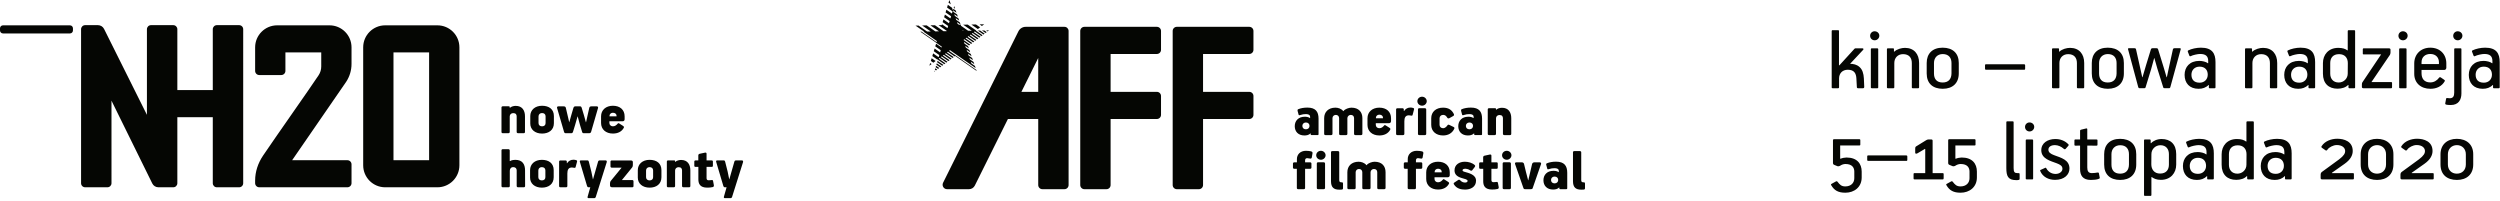
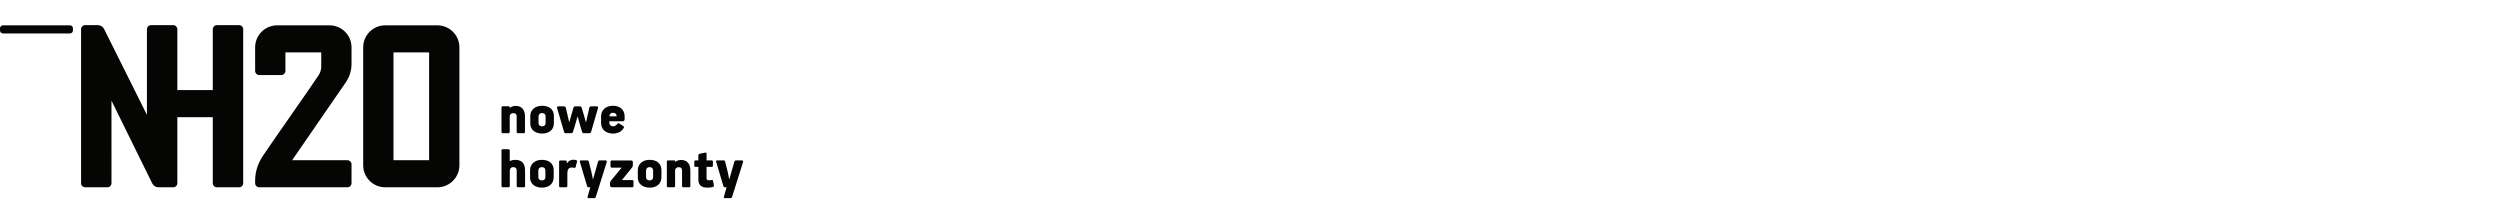
<svg xmlns="http://www.w3.org/2000/svg" width="497" height="40" viewBox="0 0 497 40">
  <g fill="none" fill-rule="evenodd">
    <g fill="#050603">
      <g>
        <g>
          <g>
-             <path d="M126.21 26.692c0 1.106-.725 1.831-1.794 1.831-1.07 0-1.776-.744-1.776-1.831v-2.03c0-1.032.725-1.812 1.794-1.812 1.05 0 1.776.761 1.776 1.812v2.03zm1.468 0v-2.03c0-1.974-1.36-3.061-3.262-3.061-1.921 0-3.244 1.16-3.244 3.061v2.03c0 2.03 1.305 3.08 3.262 3.08 1.975 0 3.244-1.123 3.244-3.08zm-7.854 2.79v-.905c0-.11-.072-.163-.181-.163h-4.186v-.072l2.519-1.776c1.232-.87 1.612-1.759 1.612-2.556 0-1.902-1.703-2.428-3.08-2.428-1.16 0-2.447.454-3.099 1.468-.072.109-.09.235.073.344l.706.49c.145.109.272.017.399-.164.272-.416 1.123-.887 1.83-.887 1.07 0 1.667.544 1.667 1.213 0 .418-.235.906-1.196 1.631l-3.425 2.5c-.253.182-.253.418-.253.69v.507c0 .2.072.29.308.29h6.125c.127 0 .181-.054.181-.181zm-9.48-2.79c0 1.106-.726 1.831-1.795 1.831-1.07 0-1.776-.744-1.776-1.831v-2.03c0-1.032.725-1.812 1.794-1.812 1.051 0 1.776.761 1.776 1.812v2.03zm1.467 0v-2.03c0-1.974-1.36-3.061-3.262-3.061-1.92 0-3.244 1.16-3.244 3.061v2.03c0 2.03 1.305 3.08 3.262 3.08 1.975 0 3.244-1.123 3.244-3.08zm-7.854 2.79v-.905c0-.11-.072-.163-.18-.163H99.59v-.072l2.519-1.776c1.232-.87 1.613-1.759 1.613-2.556 0-1.902-1.704-2.428-3.08-2.428-1.16 0-2.447.454-3.1 1.468-.072.109-.09.235.073.344l.707.49c.145.109.271.017.398-.164.272-.416 1.124-.887 1.83-.887 1.07 0 1.668.544 1.668 1.213 0 .418-.236.906-1.196 1.631l-3.425 2.5c-.254.182-.254.418-.254.69v.507c0 .2.072.29.308.29h6.125c.127 0 .181-.054.181-.181zm-17.16-2.517c0-.906.634-1.595 1.613-1.595 1.123 0 1.63.706 1.63 1.595 0 .906-.634 1.594-1.612 1.594-1.196 0-1.631-.707-1.631-1.594zm-1.36.036c0 1.648.98 2.771 2.773 2.771.798 0 1.45-.217 1.994-.76l.054.019v.488c0 .072.036.145.163.145h.997c.108 0 .163-.054.163-.181V24.48c0-1.757-.67-2.88-2.9-2.88-.87 0-1.866.217-2.519.543-.09.037-.126.126-.09.235l.308.797c.054.128.145.164.272.11.453-.236 1.413-.436 1.866-.436 1.142 0 1.613.454 1.613 1.414v.417l-.054.018c-.38-.308-1.142-.472-1.704-.472-1.92 0-2.935 1.216-2.935 2.774zm-2.846-.237c0 .979-.798 1.76-1.794 1.76-1.106 0-1.685-.762-1.685-1.76v-2.102c0-.978.507-1.776 1.757-1.776 1.196 0 1.74.798 1.74 1.776l-.018 2.102zm1.468 2.738V18.284c0-.11-.055-.163-.182-.163h-1.105c-.127 0-.181.054-.181.182v3.805l-.055.036c-.434-.309-.942-.507-1.83-.507-1.957 0-3.044 1.377-3.044 3.025v2.102c0 1.958 1.141 2.991 2.9 2.991.87 0 1.648-.253 2.101-.744l.073.02v.452c0 .127.054.18.181.18h.979c.126 0 .163-.053.163-.161zm-12.734-2.537c0-.906.634-1.595 1.613-1.595 1.123 0 1.63.706 1.63 1.595 0 .906-.633 1.594-1.612 1.594-1.196 0-1.631-.707-1.631-1.594zm-1.36.036c0 1.648.98 2.771 2.774 2.771.797 0 1.45-.217 1.993-.76l.054.019v.488c0 .072.036.145.163.145h.997c.109 0 .163-.054.163-.181V24.48c0-1.757-.67-2.88-2.9-2.88-.87 0-1.866.217-2.518.543-.09.037-.127.126-.09.235l.307.797c.055.128.145.164.272.11.453-.236 1.414-.436 1.867-.436 1.141 0 1.612.454 1.612 1.414v.417l-.054.018c-.38-.308-1.142-.472-1.703-.472-1.921 0-2.936 1.216-2.936 2.774zM63.7 24.626c0-.978.797-1.757 1.794-1.757 1.105 0 1.685.761 1.685 1.757v2.102c0 .979-.507 1.776-1.758 1.776-1.196 0-1.74-.87-1.74-1.848l.019-2.03zm-1.468-2.735v10.89c0 .108.054.164.181.164h1.106c.126 0 .18-.056.18-.181v-3.535l.055-.037c.435.31.942.563 1.83.563 1.958 0 3.045-1.377 3.045-3.027v-2.102c0-1.957-1.142-2.989-2.9-2.989-.87 0-1.649.343-2.102.834l-.072-.02v-.543c0-.126-.055-.181-.181-.181h-.979c-.127 0-.163.055-.163.164zm-2.997 4.837c-.018 1.051-.544 1.795-1.758 1.795-1.232 0-1.722-.761-1.722-1.795v-2.083c0-1.05.689-1.776 1.74-1.776 1.178 0 1.74.742 1.74 1.776v2.083zm1.45-.017v-2.066c0-1.92-1.179-3.044-3.208-3.044-2.048 0-3.171 1.196-3.171 3.044v2.083c0 1.957 1.196 3.044 3.189 3.044 1.957 0 3.19-1.104 3.19-3.061zm-9.027 3.061c.49 0 1.214-.053 1.577-.217.181-.072.217-.109.181-.307l-.145-.744c-.018-.145-.072-.254-.344-.198-.254.053-.67.108-1.07.108-.724 0-.906-.454-.906-1.142v-4.33l1.849.017c.127 0 .18-.054.18-.181v-.887c0-.109-.071-.164-.18-.164H50.95v-2.03c0-.109-.072-.198-.217-.162l-1.051.254c-.127.036-.163.126-.163.198v1.74h-.979c-.09 0-.145.055-.145.18v.89c0 .108.055.162.182.162l.942-.017v4.639c0 1.285.525 2.191 2.138 2.191zm-4.251-2.264c0-1.74-1.65-2.138-3.063-2.664-.688-.254-1.123-.561-1.123-1.088 0-.56.507-.906 1.305-.906.598 0 1.232.273 1.721.708.163.145.29.162.417.017l.49-.56c.108-.11.144-.218.054-.31-.689-.742-1.668-1.087-2.664-1.068-1.432.017-2.737.761-2.737 2.228 0 1.74 1.94 2.157 3.063 2.592.707.271 1.142.525 1.142 1.105 0 .543-.58 1.015-1.36 1.015-.815 0-1.485-.435-1.848-1.124-.036-.073-.109-.145-.217-.09l-.925.416c-.09.036-.108.109-.072.2.49 1.197 1.667 1.776 2.954 1.776 1.83 0 2.863-1.033 2.863-2.247zm-8.689 1.994c0 .108.072.162.181.162h1.124c.127 0 .163-.036.163-.162v-7.594c0-.126-.055-.181-.181-.181H38.88c-.109 0-.163.055-.163.18v7.595zm1.685-10.276c0-.507-.416-.887-.942-.887-.49 0-.888.399-.888.887 0 .526.399.906.906.906.508 0 .924-.416.924-.906zm-5.545-.923V27.4c0 1.594.326 2.409 1.957 2.409.109 0 .363 0 .508-.037.108-.017.18-.09.18-.234v-.853c0-.126 0-.27-.162-.27h-.236c-.58 0-.797-.165-.797-.998v-9.133c0-.11-.073-.163-.181-.163H35.02c-.108 0-.163.073-.163.182zm-5.853 9.821c0-1.594-.924-2.81-3.026-2.81-.326 0-.852.092-1.196.254l-.054-.072v-2.573h3.823c.109 0 .182-.037.182-.182v-.887c0-.108-.073-.18-.2-.18h-5.056c-.108 0-.18.089-.18.197v4.514c0 .254.108.326.27.398l.617.254c.163.054.417 0 .598-.128.236-.162.634-.307.997-.307 1.395 0 1.757.798 1.757 1.503v1.324c0 .923-.652 1.63-1.794 1.63-.779 0-1.105-.361-1.54-.924-.09-.109-.2-.145-.344-.053l-.816.452c-.145.072-.18.144-.09.29.598 1.033 1.395 1.486 2.809 1.486 1.775 0 3.243-1.124 3.243-3.026v-1.16zm-6.608 1.322v-.833c0-.145-.073-.199-.218-.199h-1.975V22c0-.2-.073-.272-.272-.272h-.598c-.163 0-.29.072-.471.18l-1.94 1.197c-.162.109-.18.254-.18.418v.833c0 .235.217.254.47.109l1.469-.87.054.054v4.766h-2.138c-.127 0-.182.054-.182.218v.814c0 .164.055.218.218.218h5.581c.127 0 .182-.073.182-.218zm-7.224-3.641v-.725c0-.109-.072-.181-.18-.181h-7.63c-.109 0-.163.072-.163.181v.725c0 .126.054.181.181.181h7.63c.108 0 .162-.072.162-.181zm-9.071 2.32c0-1.595-.924-2.81-3.026-2.81-.326 0-.852.091-1.196.253l-.055-.072v-2.573H5.65c.109 0 .181-.037.181-.182v-.887c0-.108-.072-.18-.2-.18H.576c-.109 0-.181.089-.181.197v4.514c0 .254.108.326.272.398l.616.254c.163.054.416 0 .598-.128.235-.162.634-.307.996-.307 1.396 0 1.758.798 1.758 1.503v1.324c0 .923-.652 1.63-1.794 1.63-.78 0-1.105-.361-1.54-.924-.09-.109-.2-.145-.344-.053l-.816.452c-.145.072-.181.144-.09.29.597 1.033 1.395 1.486 2.808 1.486 1.776 0 3.244-1.124 3.244-3.026v-1.16zM128.156 8.843c0-.906.634-1.594 1.613-1.594 1.123 0 1.63.705 1.63 1.594 0 .906-.634 1.595-1.612 1.595-1.196 0-1.631-.708-1.631-1.595zm-1.36.036c0 1.649.98 2.772 2.773 2.772.798 0 1.45-.217 1.994-.761l.054.02v.487c0 .073.036.145.163.145h.997c.108 0 .163-.053.163-.18V6.358c0-1.756-.67-2.88-2.9-2.88-.87 0-1.866.218-2.518.544-.091.036-.127.126-.091.235l.308.797c.054.128.145.164.272.109.453-.235 1.413-.435 1.866-.435 1.142 0 1.613.454 1.613 1.413v.418l-.054.017c-.38-.307-1.142-.471-1.704-.471-1.92 0-2.935 1.215-2.935 2.773zm-4.675 5.635c-.036.182.037.237.2.29.217.056.47.073.906.073 1.522 0 2.102-1.051 2.102-2.3V3.768c0-.072-.036-.164-.163-.164h-1.088c-.108 0-.18.056-.18.164v8.643c0 .708-.218 1.107-.87 1.124-.127 0-.272-.017-.435-.037-.2-.036-.29.02-.309.128l-.163.887zm3.407-13.41c0-.507-.417-.887-.942-.887-.49 0-.888.4-.888.887 0 .527.399.907.906.907s.924-.416.924-.907zm-6.387 3.625c1.123 0 1.721.744 1.721 1.65v.362h-3.461v-.345c0-1.068.743-1.667 1.74-1.667zm3.189 2.737v-.853c0-1.848-1.268-3.134-3.19-3.134-1.866 0-3.189 1.286-3.189 3.134V8.68c0 1.795 1.287 2.972 3.226 2.972 1.178 0 2.265-.471 2.845-1.522.054-.109 0-.198-.145-.29l-.634-.435c-.145-.09-.254-.09-.363.055-.416.561-1.014.924-1.74.924-1.268 0-1.739-.834-1.739-1.813V7.9h4.567c.163 0 .362-.18.362-.434zm-9.378 3.914c0 .109.073.162.182.162h1.123c.127 0 .163-.036.163-.162V3.786c0-.125-.054-.18-.18-.18h-1.124c-.11 0-.164.055-.164.18v7.594zm1.686-10.276c0-.507-.417-.887-.943-.887-.489 0-.887.4-.887.887 0 .527.398.907.906.907.507 0 .924-.416.924-.907zm-3.097 10.257v-.87c0-.126-.073-.18-.181-.18h-3.914l3.678-5.418c.055-.092.109-.31.109-.471v-.508c0-.217-.09-.309-.363-.309h-4.983c-.109 0-.163.056-.163.181v.87c0 .128.054.164.181.164h3.461l-3.696 5.51c-.11.144-.127.325-.127.47v.489c0 .127.09.253.29.253h5.545c.109 0 .163-.053.163-.18zm-8.812-2.718c0 .979-.798 1.759-1.794 1.759-1.106 0-1.686-.761-1.686-1.759V6.541c0-.979.508-1.776 1.758-1.776 1.196 0 1.74.797 1.74 1.776l-.018 2.102zm1.468 2.737V.162c0-.109-.055-.162-.182-.162h-1.105c-.127 0-.181.053-.181.181v3.806l-.055.036c-.434-.31-.942-.507-1.83-.507-1.957 0-3.044 1.377-3.044 3.025v2.102c0 1.957 1.141 2.99 2.9 2.99.869 0 1.648-.253 2.101-.743l.073.02v.451c0 .128.054.181.181.181h.979c.126 0 .163-.053.163-.162zM91.463 8.843c0-.906.634-1.594 1.613-1.594 1.123 0 1.63.705 1.63 1.594 0 .906-.634 1.595-1.612 1.595-1.196 0-1.631-.708-1.631-1.595zm-1.36.036c0 1.649.98 2.772 2.773 2.772.798 0 1.45-.217 1.994-.761l.054.02v.487c0 .073.036.145.163.145h.997c.109 0 .163-.053.163-.18V6.358c0-1.756-.67-2.88-2.9-2.88-.87 0-1.866.218-2.518.544-.091.036-.127.126-.091.235l.308.797c.054.128.145.164.272.109.453-.235 1.413-.435 1.866-.435 1.142 0 1.613.454 1.613 1.413v.418l-.054.017c-.38-.307-1.142-.471-1.704-.471-1.92 0-2.935 1.215-2.935 2.773zm-1.394 2.482V6.524c0-1.795-1.015-3.008-2.81-3.008-.67 0-1.576.234-2.138.76l-.054-.018v-.472c0-.125-.036-.18-.163-.18h-1.07c-.108 0-.162.055-.162.18v7.594c0 .109.072.162.18.162h1.106c.127 0 .182-.053.182-.18V6.523c0-1.015.688-1.759 1.74-1.759 1.213 0 1.739.744 1.739 1.776v4.84c0 .108.036.161.163.161h1.123c.11 0 .164-.053.164-.18zM71.657 8.843c0-.906.634-1.594 1.613-1.594 1.123 0 1.63.705 1.63 1.594 0 .906-.634 1.595-1.612 1.595-1.196 0-1.631-.708-1.631-1.595zm-1.36.036c0 1.649.98 2.772 2.773 2.772.798 0 1.45-.217 1.994-.761l.054.02v.487c0 .073.036.145.163.145h.997c.108 0 .163-.053.163-.18V6.358c0-1.756-.67-2.88-2.9-2.88-.87 0-1.866.218-2.519.544-.09.036-.126.126-.09.235l.308.797c.054.128.145.164.272.109.453-.235 1.413-.435 1.866-.435 1.142 0 1.613.454 1.613 1.413v.418l-.054.017c-.38-.307-1.142-.471-1.704-.471-1.92 0-2.935 1.215-2.935 2.773zm-.773-5.056c.036-.145 0-.235-.163-.235h-1.07c-.217 0-.29.109-.325.254l-.816 3.733-.38 1.776h-.055l-.561-1.904-1.106-3.588c-.072-.254-.2-.27-.326-.27h-.816c-.199 0-.271.108-.326.289l-.924 3.008-.725 2.465h-.054l-.562-2.537-.67-2.991c-.037-.162-.127-.235-.308-.235h-1.124c-.145 0-.2.09-.145.254l2.012 7.466c.054.198.163.234.326.234h.815c.163 0 .272 0 .326-.198l1.088-3.552.616-2.247h.036l.598 2.102 1.16 3.697c.054.181.126.198.326.198h.815c.145 0 .236-.053.29-.253l2.048-7.466zM56.776 8.607c-.018 1.051-.544 1.795-1.758 1.795-1.232 0-1.722-.761-1.722-1.795V6.524c0-1.051.689-1.776 1.74-1.776 1.178 0 1.74.742 1.74 1.776v2.083zm1.45-.017V6.524c0-1.921-1.179-3.045-3.208-3.045-2.048 0-3.171 1.196-3.171 3.045v2.083c0 1.957 1.196 3.044 3.189 3.044 1.957 0 3.19-1.104 3.19-3.061zm-7.887 2.771V6.524c0-1.795-1.015-3.008-2.809-3.008-.67 0-1.576.234-2.138.76l-.054-.018v-.472c0-.125-.037-.18-.163-.18h-1.07c-.108 0-.163.055-.163.18v7.594c0 .109.073.162.181.162h1.106c.127 0 .181-.053.181-.18V6.523c0-1.015.689-1.759 1.74-1.759 1.214 0 1.74.744 1.74 1.776v4.84c0 .108.036.161.162.161h1.124c.109 0 .163-.053.163-.18zM38.597 7.683V6.96c0-.11-.073-.182-.182-.182h-7.629c-.108 0-.163.073-.163.182v.724c0 .126.055.182.181.182h7.63c.108 0 .163-.073.163-.182zm-14.642.924c-.018 1.051-.544 1.795-1.758 1.795-1.232 0-1.722-.761-1.722-1.795V6.524c0-1.051.689-1.776 1.74-1.776 1.178 0 1.74.742 1.74 1.776v2.083zm1.45-.017V6.524c0-1.921-1.178-3.045-3.208-3.045-2.048 0-3.171 1.196-3.171 3.045v2.083c0 1.957 1.196 3.044 3.19 3.044 1.956 0 3.188-1.104 3.188-3.061zm-7.887 2.771V6.524c0-1.795-1.015-3.008-2.809-3.008-.67 0-1.576.234-2.138.76l-.054-.018v-.472c0-.125-.037-.18-.163-.18h-1.07c-.108 0-.163.055-.163.18v7.594c0 .109.073.162.182.162h1.105c.127 0 .181-.053.181-.18V6.523c0-1.015.689-1.759 1.74-1.759 1.214 0 1.74.744 1.74 1.776v4.84c0 .108.036.161.163.161h1.123c.109 0 .163-.053.163-.18zm-9.595.02c0 .108.073.161.181.161h1.124c.127 0 .163-.036.163-.162V3.786c0-.125-.054-.18-.181-.18H8.086c-.108 0-.163.055-.163.18v7.594zM9.61 1.103c0-.507-.417-.887-.943-.887-.49 0-.888.4-.888.887 0 .527.399.907.906.907.508 0 .925-.416.925-.907zm-3 10.131l-.072-1.65c-.055-.942-.272-1.757-.888-2.283-.526-.471-1.214-.616-1.848-.616L6.374 3.93c.036-.053.09-.108.09-.162 0-.091-.072-.164-.199-.164H4.924c-.109 0-.181.02-.254.092L1.662 6.995l-.072-.02V.163C1.59.053 1.553 0 1.427 0H.303C.194 0 .14.073.14.181v11.2c0 .108.072.161.181.161h1.106c.126 0 .18-.053.18-.18V9.584c0-.942.617-1.72 1.74-1.72 1.323 0 1.65.797 1.704 1.74l.09 1.684c0 .164.055.253.254.253h.96c.2 0 .254-.09.254-.307z" transform="translate(-207 -797) translate(192 766) translate(15 31) translate(364 6)" />
-           </g>
+             </g>
          <g>
            <path d="M42.302.806v12.102h-7.046V.806c0-.445-.362-.806-.809-.806h-4.43c-.446 0-.808.36-.808.806V17.83L20.685.75c-.23-.46-.7-.75-1.216-.75h-2.545c-.446 0-.808.36-.808.806v30.62c0 .446.362.806.808.806h4.43c.447 0 .809-.36.809-.805V15.014l8.112 16.462c.228.463.7.756 1.218.756h2.954c.447 0 .809-.36.809-.805v-13.13h7.046v13.13c0 .445.362.805.808.805h4.43c.446 0 .808-.36.808-.805V.806c0-.445-.362-.806-.808-.806h-4.43c-.446 0-.808.36-.808.806M.594 1.649C.266 1.649 0 1.383 0 1.055V.631C0 .303.266.037.594.037H13.91c.329 0 .594.266.594.594v.424c0 .328-.265.594-.594.594H.594zM78.224 26.85h7.083V5.42h-7.083v21.43zM72.202 4.41V27.86c0 2.415 1.958 4.373 4.374 4.373h10.38c2.415 0 4.373-1.958 4.373-4.373V4.41c0-2.415-1.958-4.374-4.374-4.374h-10.38c-2.415 0-4.373 1.959-4.373 4.374zM50.72 4.415v4.68c0 .454.369.823.824.823h4.373c.455 0 .824-.369.824-.824V5.421h7.122v2.8c0 .62-.182 1.224-.524 1.74-1.911 2.884-8.523 12.232-11.05 15.984-.99 1.47-1.57 3.177-1.57 4.949v.514c0 .455.37.824.825.824H69.06c.455 0 .824-.369.824-.824v-3.735c0-.455-.369-.824-.824-.824H58.077l10.735-15.576c.7-1.056 1.072-2.294 1.072-3.56V4.414c0-2.418-1.96-4.378-4.377-4.378h-10.41c-2.417 0-4.377 1.96-4.377 4.378M147.714 27.238c.07-.225-.06-.356-.226-.356h-1.142c-.225 0-.309.107-.356.261l-.999 3.495h-.024l-.308-1.51-.5-1.985c-.048-.154-.095-.261-.297-.261h-1.272c-.166 0-.273.095-.214.297l1.427 4.803c.047.142.118.25.308.25h.333l-.523 1.842c-.083.226.036.32.202.32h1.094c.167 0 .274-.106.321-.249l2.176-6.907zm-7.25-.344v-1.32c0-.13-.059-.238-.225-.238-.036 0-.072 0-.107.012l-1.046.226c-.167.036-.262.167-.262.321v.999h-.559c-.166 0-.237.095-.237.25v.784c0 .154.07.25.237.25h.571v2.484c0 .88.345 1.64 1.76 1.64.368 0 .748-.023 1.07-.106.118-.036.308-.096.249-.393l-.143-.76c-.06-.286-.13-.274-.392-.238-.083.012-.404.036-.476.036-.297 0-.44-.12-.44-.428v-2.235h1.035c.166 0 .226-.096.226-.25v-.785c0-.154-.06-.25-.226-.25h-1.034zm-6.255.285v-.095c0-.167-.071-.202-.214-.202h-1.165c-.166 0-.261.095-.261.25v4.85c0 .154.095.25.261.25h1.106c.166 0 .273-.096.273-.25V28.89c0-.369.286-.654.69-.654.523 0 .69.285.69.654v3.09c0 .155.118.25.285.25h1.117c.155 0 .25-.095.25-.25v-3.114c0-1.177-.56-2.068-1.843-2.068-.392 0-.868.118-1.153.392l-.036-.012zm-4.37 3.043c0 .416-.273.642-.701.642-.428 0-.701-.25-.701-.642v-1.32c0-.391.261-.677.69-.677.44 0 .712.238.712.654v1.343zm1.653.012V28.82c0-1.344-.951-2.045-2.354-2.045-1.415 0-2.342.856-2.342 2.045v1.485c0 1.19.94 1.998 2.342 1.998 1.331 0 2.354-.702 2.354-2.069zm-5.552 1.748v-.94c0-.166-.119-.25-.261-.25h-2.045l1.997-2.46c.143-.166.179-.369.179-.511v-.583c0-.202-.108-.344-.429-.344h-3.756c-.155 0-.262.095-.262.25v.938c0 .155.107.25.262.25h1.95l-2.152 2.627c-.119.143-.155.369-.155.512v.368c0 .226.095.392.44.392h3.97c.167 0 .262-.095.262-.25zm-5.323-4.744c.071-.225-.06-.356-.226-.356h-1.141c-.226 0-.31.107-.357.261l-.998 3.495h-.024l-.31-1.51-.499-1.985c-.047-.154-.095-.261-.297-.261h-1.272c-.166 0-.273.095-.214.297l1.427 4.803c.048.142.119.25.31.25h.332l-.523 1.842c-.083.226.035.32.202.32h1.094c.166 0 .273-.106.32-.249l2.176-6.907zm-5.912-.059c.048-.166.048-.274-.166-.345-.19-.06-.369-.083-.547-.083-.523 0-.987.25-1.26.702l-.048-.024v-.298c0-.178-.13-.237-.273-.237h-.999c-.166 0-.261.095-.261.25v4.838c0 .154.095.25.261.25h1.106c.166 0 .273-.096.273-.25v-2.497c0-.713.214-1.189.904-1.189.13 0 .297.024.463.06.19.036.238 0 .298-.226l.25-.95zm-6.284 3.043c0 .416-.273.642-.701.642-.428 0-.701-.25-.701-.642v-1.32c0-.391.261-.677.69-.677.44 0 .712.238.712.654v1.343zm1.653.012V28.82c0-1.344-.951-2.045-2.354-2.045-1.415 0-2.342.856-2.342 2.045v1.485c0 1.19.94 1.998 2.342 1.998 1.332 0 2.354-.702 2.354-2.069zm-5.684 1.748l-.011-3.103c0-1.189-.488-2.104-1.938-2.104-.202 0-.737.035-1.058.25h-.048v-2.117c0-.166-.13-.25-.273-.25h-1.106c-.166 0-.261.096-.261.25v7.074c0 .154.095.25.261.25h1.118c.166 0 .273-.096.273-.25v-3.044c0-.368.226-.713.678-.713.475 0 .69.274.69.654v3.103c0 .154.118.25.284.25h1.13c.154 0 .261-.096.261-.25zM121.846 17.415c.44 0 .725.25.725.595v.118h-1.402v-.095c0-.344.285-.618.677-.618zm2.33 1.284v-.57c0-1.308-.927-2.105-2.33-2.105-1.39 0-2.354.844-2.354 2.104v1.32c0 1.26.94 2.104 2.354 2.104.987 0 1.736-.38 2.152-1.118.036-.059.047-.107.047-.154 0-.119-.107-.202-.237-.285l-.714-.452c-.06-.036-.119-.06-.154-.06-.083 0-.12.084-.179.143-.178.19-.451.488-.915.488-.416 0-.701-.298-.701-.666v-.333h2.615c.262 0 .416-.166.416-.416zm-5.29-2.211c.036-.119.024-.345-.238-.345h-1.07c-.309 0-.392.131-.44.345l-.285 1.26-.344 1.545h-.036l-.416-1.486-.416-1.379c-.084-.25-.19-.285-.345-.285h-.951c-.19 0-.297.143-.357.333l-.392 1.331-.416 1.486-.024-.012-.344-1.474-.322-1.367c-.047-.214-.19-.297-.427-.297h-1.058c-.262 0-.31.19-.25.345l1.379 4.731c.083.238.166.262.392.262h.999c.154 0 .297-.012.38-.25l.404-1.308.512-1.783h.023l.464 1.712.416 1.367c.071.238.166.262.392.262h.999c.154 0 .321-.048.392-.25l1.379-4.743zm-10.424 2.984c0 .416-.274.642-.702.642-.428 0-.701-.25-.701-.642v-1.32c0-.392.262-.678.69-.678.44 0 .713.238.713.654v1.344zm1.652.011V18.07c0-1.343-.951-2.045-2.354-2.045-1.414 0-2.342.856-2.342 2.045v1.486c0 1.189.94 1.997 2.342 1.997 1.332 0 2.354-.701 2.354-2.069zm-8.779-3.055v-.095c0-.166-.071-.202-.214-.202h-1.165c-.166 0-.261.095-.261.25v4.85c0 .154.095.25.261.25h1.106c.166 0 .273-.096.273-.25v-3.09c0-.37.286-.655.69-.655.523 0 .689.286.689.654v3.091c0 .154.119.25.285.25h1.118c.154 0 .25-.096.25-.25v-3.115c0-1.176-.56-2.068-1.843-2.068-.392 0-.868.119-1.153.392l-.036-.012z" transform="translate(-207 -797) translate(192 766) translate(15 31) translate(0 5)" />
          </g>
          <g>
-             <path d="M66.362 10.73c.456 0 .824-.37.824-.825V6.159c0-.456-.368-.826-.824-.826H51.95c-.453 0-.821.367-.821.82v30.632c0 .456.37.826.826.826h4.387c.456 0 .824-.37.824-.826V23.657h9.197c.456 0 .824-.37.824-.826v-3.746c0-.456-.368-.825-.824-.825h-9.197v-7.53h9.197zM47.986 5.333H33.578c-.455 0-.825.37-.825.826v30.626c0 .456.37.826.825.826h4.387c.456 0 .824-.37.824-.826V23.657h9.197c.456 0 .824-.37.824-.826v-3.746c0-.456-.368-.825-.824-.825h-9.197v-7.53h9.197c.456 0 .824-.37.824-.825V6.159c0-.456-.368-.826-.824-.826M24.398 18.26h-3.345l3.345-6.732v6.732zm5.216-12.927h-7.712c-.61 0-1.168.346-1.44.892L5.484 36.328c-.293.59.136 1.283.795 1.283h4.355c.492 0 .94-.279 1.16-.719l6.578-13.235h6.027v13.128c0 .456.37.826.826.826h4.386c.456 0 .825-.37.825-.826V6.155c0-.454-.367-.822-.821-.822zM4.152 12.86l.749.522.227-.172-.892-.624-.084.274zm.149-.492l1.01.704.226-.172-1.152-.805-.084.273zm-.299.984l.487.34.23-.173-.633-.442-.084.275zm-.15.493l.227.158.23-.172-.373-.26-.084.274zm10.2-7.798l.285.2.277-.211-.562.011zm-.832.016l.706.494.229-.172-.474-.33-.461.008zm-3.821.073l-.05-.149.21.147-.16.002zm2.59-.05l.052-.04-1.655-1.155-.907.018 1.711 1.193-.725.015-1.415-.988-.072-.21-.336.005-.27-.189-.088-.251-.034-.098.717.5.01.032-.162-.47-.716-.5-.121-.348.716.5-.153-.44-.715-.499-.121-.348.716.499-.152-.437-.715-.499-.116-.333-.172-.496-.828-.58-.164.536 1.096.764-.13.43-1.096-.765-.164.537 1.097.764-.067.219-.063.21-1.096-.765-.163.536 1.096.764-.098.326.097-.324-.129.427-1.095-.764-.165.536 1.097.765-.13.427-1.096-.764-.05.165-.628.011 1.61 1.124-.021.073-.603.01-1.71-1.192-.908.017 1.71 1.194-.722.013L2.23 5.048l-.906.016 1.71 1.194-.723.014L.6 5.08 0 5.09l1.711 1.194-.14.001L4.252 8.16l-.067.218L1.2 6.295l-.238.004 3.181 2.22 1.096.764-.05.166-1.097-.764-.162.535 1.095.765-.13.429L3.8 9.649l-.162.536 1.096.765-.13.428-1.097-.764-.162.535 1.014.709.127-.096-.034.114 1.27.885.228-.172-1.331-.929.183-.137 1.33.929.228-.173-1.33-.929.182-.137 1.33.928.23-.172-1.332-.928.123-.093.06-.045 1.33.927.228-.172-1.33-.927.182-.138 1.33.928.228-.173-1.33-.929.18-.136 1.332.927.11-.084 4.277 2.984-.077-.224-5.412-3.777.182-.138 5.109 3.565-.15-.436-.717-.5-.12-.35.715.5-.152-.437-.716-.5-.05-.15-.07-.199.715.498-.152-.435-.715-.5-.121-.35.716.5-.152-.438-.715-.499-.12-.35.715.5-.153-.437-.714-.5-.122-.349.717.5-.146-.42.009-.008-.73-.509-.032-.093-.09-.256 1.034.72.227-.172-1.33-.927.181-.139 1.332.928.228-.172-1.33-.929.181-.137 1.33.927.23-.17-1.332-.93.079-.059.104-.079 1.33.929.228-.173-1.33-.927.181-.139 1.332.929.227-.173-1.33-.929.182-.137 1.33.928.228-.172-1.33-.928.183-.139 1.33.929.228-.172-1.316-.919h-.03zm.4-.007l1.126.789.23-.173-.895-.623-.462.007zm.457-.64l-.83-.578-.906.017 1.289.899.447-.338zM7.693 1.21l-.101.33.283.2-.182-.53zM13.65 4.83l-.003-.002-.906.018.462.322.447-.338zM3.213 11.577l-.162.538.504.351.446-.34-.788-.549zm.51 2.696l.175-.132-.11-.079-.066.211zM6.731 0v.006-.003L6.567.54 7.03.86 6.732 0zm1.264 2.089l-.47-.33-.085.273.708.494-.153-.437zM2.762 13.065l.435-.329-.277-.194-.158.523zM132.349 30.287c0-.167-.13-.25-.273-.25h-1.105c-.166 0-.262.095-.262.25v5.73c0 1.2.522 1.688 1.63 1.688.034 0 .272.011.474-.012.177-.024.286-.048.286-.286v-.927c0-.083-.024-.238-.215-.238h-.106c-.381 0-.429-.166-.429-.523v-5.432zm-6.005 5.492c0-.393.286-.678.715-.678.45 0 .712.297.712.678 0 .392-.286.677-.712.677-.464 0-.715-.297-.715-.677zm1.011-3.638c-.701 0-1.308.107-1.83.321-.132.06-.167.178-.132.32l.204.75c.047.143.095.166.344.083.416-.143.736-.178 1.094-.178.726 0 .856.297.856.547v.237h-.038c-.368-.25-.784-.261-1.043-.261-1.25 0-1.974.808-1.974 1.878 0 1.082.713 1.843 1.902 1.843.416 0 .867-.06 1.235-.416h.024v.166c0 .12.084.178.166.178h1.2c.157 0 .205-.059.205-.214V34.34c0-1.39-.597-2.199-2.213-2.199zm-2.995.476c.047-.12-.011-.345-.24-.345h-1.103c-.31 0-.417.25-.44.345l-.358 1.545-.392 1.676h-.035l-.439-1.688-.382-1.58c-.047-.156-.19-.298-.426-.298h-1.094c-.263 0-.31.19-.252.345l1.643 4.731c.082.238.166.261.392.261h1.094c.153 0 .296-.023.355-.166l1.677-4.826zm-5.99 4.743V32.52c0-.166-.133-.261-.273-.261h-1.107c-.167 0-.26.095-.26.261v4.839c0 .154.093.25.26.25h1.107c.165 0 .273-.096.273-.25zm.106-6.491c0-.487-.426-.891-.927-.891-.522 0-.938.392-.938.891 0 .487.416.892.938.892.5 0 .927-.416.927-.892zm-3.984 1.403v-1.32c0-.13-.059-.237-.225-.237-.035 0-.072 0-.106.012l-1.046.225c-.167.036-.263.167-.263.321v.999h-.559c-.167 0-.236.095-.236.25v.784c0 .155.07.25.236.25h.572v2.484c0 .88.345 1.64 1.76 1.64.367 0 .75-.023 1.07-.106.119-.036.307-.095.248-.393l-.143-.76c-.058-.286-.13-.274-.391-.238-.083.012-.406.036-.475.036-.299 0-.442-.12-.442-.428v-2.235h1.036c.167 0 .225-.095.225-.25v-.785c0-.154-.058-.25-.225-.25h-1.036zm-3.054 3.661c0-1.212-1.391-1.521-2.318-1.783-.297-.083-.368-.214-.368-.285 0-.178.153-.321.57-.321.118 0 .558.047.915.297.096.071.178.095.25.095.071 0 .132-.024.167-.06l.487-.618c.082-.118.13-.202.13-.273 0-.047-.024-.095-.058-.13-.501-.5-1.32-.702-1.998-.702-1.094 0-2.055.57-2.055 1.724 0 .76.473 1.224 1.377 1.497.665.215 1.224.274 1.224.595 0 .214-.225.321-.498.321s-.617-.071-.904-.38c-.143-.143-.262-.262-.476-.12l-.737.488c-.19.119-.19.238-.082.404.511.82 1.39 1.01 2.199 1.01 1.046 0 2.175-.499 2.175-1.759zm-7.555-2.39c.44 0 .725.25.725.595v.12h-1.4v-.096c0-.345.283-.618.675-.618zm2.33 1.285v-.57c0-1.308-.926-2.105-2.33-2.105-1.391 0-2.353.844-2.353 2.104v1.32c0 1.26.938 2.104 2.353 2.104.988 0 1.738-.38 2.153-1.118.035-.06.048-.107.048-.154 0-.119-.109-.202-.239-.286l-.712-.451c-.061-.036-.12-.06-.156-.06-.083 0-.12.084-.178.143-.177.19-.453.487-.916.487-.416 0-.7-.297-.7-.665v-.333h2.615c.262 0 .416-.167.416-.416zm-5.25-4.363c.048-.274-.177-.345-.307-.38-.204-.048-.596-.107-.988-.107-1.166 0-1.806.76-1.806 1.64v.654h-.512c-.167 0-.273.095-.273.25v.784c0 .155.106.25.273.25h.498v3.804c0 .154.095.25.263.25h1.117c.167 0 .263-.096.263-.25v-3.804h.998c.167 0 .26-.095.26-.25v-.785c0-.154-.093-.25-.26-.25h-.998v-.403c0-.31.201-.428.402-.428.072 0 .323.035.43.06.082.023.166.035.224.035.157 0 .24-.072.273-.238l.144-.832zm-7.512 6.895v-3.127c0-1.212-.736-2.08-2.175-2.08-.477 0-1.295.25-1.592.69h-.037c-.368-.5-1.057-.69-1.544-.69-1.415 0-2.247.868-2.247 2.08v3.127c0 .154.093.25.26.25h1.117c.167 0 .274-.096.274-.25v-3.127c0-.368.299-.642.667-.642.392 0 .652.286.652.642v3.127c0 .154.095.25.262.25h1.118c.167 0 .262-.096.262-.25v-3.127c0-.356.331-.642.665-.642.44 0 .665.274.665.642v3.127c0 .154.109.25.262.25h1.118c.167 0 .273-.096.273-.25zm-9.208-7.073c0-.167-.13-.25-.273-.25h-1.105c-.167 0-.262.095-.262.25v5.73c0 1.2.522 1.688 1.63 1.688.034 0 .272.011.473-.012.178-.024.286-.048.286-.286v-.927c0-.083-.023-.238-.214-.238h-.106c-.381 0-.43-.166-.43-.523v-5.432zm-2.821 7.073V32.52c0-.166-.13-.261-.273-.261h-1.105c-.167 0-.262.095-.262.261v4.839c0 .154.095.25.262.25h1.105c.167 0 .273-.096.273-.25zm.108-6.491c0-.487-.429-.891-.927-.891-.524 0-.94.392-.94.891 0 .487.416.892.94.892.498 0 .927-.416.927-.892zm-2.6-.404c.047-.274-.181-.345-.31-.38-.202-.048-.594-.107-.987-.107-1.165 0-1.806.76-1.806 1.64v.654h-.511c-.167 0-.276.095-.276.25v.784c0 .155.109.25.276.25h.498v3.804c0 .154.095.25.262.25h1.118c.164 0 .26-.096.26-.25v-3.804h.998c.167 0 .262-.095.262-.25v-.785c0-.154-.095-.25-.262-.25h-.998v-.403c0-.31.204-.428.405-.428.071 0 .32.035.426.06.085.023.167.035.228.035.154 0 .236-.072.273-.238l.143-.832zM115.406 21.807v-.096c0-.166-.072-.202-.215-.202h-1.165c-.167 0-.262.095-.262.25v4.85c0 .155.095.25.262.25h1.107c.164 0 .273-.095.273-.25v-3.09c0-.37.283-.654.689-.654.521 0 .688.285.688.653v3.091c0 .155.12.25.287.25h1.117c.154 0 .25-.095.25-.25v-3.114c0-1.177-.56-2.069-1.842-2.069-.394 0-.869.12-1.155.393l-.034-.012zm-5.992 3.221c0-.392.286-.677.712-.677.453 0 .716.297.716.677 0 .392-.287.678-.716.678-.463 0-.712-.297-.712-.678zm1.009-3.638c-.7 0-1.306.107-1.83.321-.13.06-.165.179-.13.322l.201.748c.048.143.095.167.345.084.418-.143.739-.179 1.093-.179.726 0 .856.298.856.547v.238h-.034c-.369-.25-.784-.262-1.047-.262-1.247 0-1.973.809-1.973 1.879 0 1.082.713 1.842 1.902 1.842.416 0 .869-.06 1.237-.416h.024v.167c0 .118.082.178.167.178h1.2c.153 0 .201-.06.201-.214V23.59c0-1.391-.593-2.2-2.212-2.2zm-3.316 4.22c.023-.059.034-.106.034-.154 0-.095-.048-.154-.167-.214l-.866-.416c-.061-.036-.109-.047-.156-.047-.096 0-.143.059-.202.142-.143.202-.44.57-.869.57-.415 0-.699-.296-.699-.665v-1.32c0-.368.284-.665.7-.665.238 0 .535.083.739.416.105.178.235.38.487.25l.808-.452c.106-.048.143-.167.143-.25 0-.06-.014-.095-.024-.119-.405-.82-1.036-1.284-2.154-1.284-1.414 0-2.352.845-2.352 2.104v1.32c0 1.26.938 2.104 2.352 2.104 1.012 0 1.81-.452 2.226-1.32zm-5.574 1v-4.84c0-.166-.132-.26-.273-.26h-1.107c-.167 0-.26.094-.26.26v4.84c0 .154.093.249.26.249h1.107c.164 0 .273-.095.273-.25zm.106-6.491c0-.488-.426-.892-.927-.892-.522 0-.938.392-.938.892 0 .487.416.891.938.891.5 0 .927-.416.927-.891zm-2.54 1.688c.047-.167.047-.274-.167-.345-.188-.06-.368-.083-.546-.083-.522 0-.985.25-1.261.701l-.048-.024v-.297c0-.178-.13-.238-.272-.238h-1c-.166 0-.261.095-.261.25v4.838c0 .155.095.25.262.25h1.107c.164 0 .273-.095.273-.25v-2.496c0-.713.215-1.19.903-1.19.13 0 .297.025.464.06.19.036.238 0 .297-.225l.248-.951zm-6.888.986c.44 0 .723.25.723.595v.118h-1.4v-.095c0-.344.285-.618.677-.618zm2.328 1.284v-.57c0-1.308-.927-2.105-2.328-2.105-1.39 0-2.355.845-2.355 2.104v1.32c0 1.26.94 2.104 2.355 2.104.985 0 1.735-.38 2.151-1.117.034-.06.048-.107.048-.155 0-.119-.106-.202-.239-.285l-.712-.452c-.061-.035-.12-.06-.154-.06-.084 0-.119.084-.18.143-.177.19-.45.488-.914.488-.416 0-.702-.297-.702-.666v-.333h2.615c.262 0 .415-.166.415-.416zm-5.697 2.532v-3.126c0-1.213-.737-2.08-2.175-2.08-.477 0-1.296.25-1.595.689h-.035c-.367-.5-1.056-.69-1.544-.69-1.414 0-2.249.868-2.249 2.08v3.127c0 .155.095.25.262.25h1.118c.167 0 .273-.095.273-.25v-3.126c0-.369.297-.642.665-.642.395 0 .655.285.655.642v3.126c0 .155.095.25.262.25h1.118c.167 0 .262-.095.262-.25v-3.126c0-.357.331-.642.665-.642.44 0 .664.273.664.642v3.126c0 .155.11.25.263.25h1.118c.166 0 .273-.095.273-.25zm-11.934-1.58c0-.393.286-.678.712-.678.453 0 .713.297.713.677 0 .392-.284.678-.713.678-.463 0-.712-.297-.712-.678zm1.009-3.639c-.7 0-1.306.107-1.83.321-.13.06-.167.179-.13.322l.201.748c.048.143.096.167.345.084.416-.143.739-.179 1.094-.179.725 0 .855.298.855.547v.238h-.034c-.369-.25-.785-.262-1.047-.262-1.247 0-1.973.809-1.973 1.879 0 1.082.712 1.842 1.902 1.842.416 0 .869-.06 1.237-.416h.024v.167c0 .118.082.178.167.178h1.2c.153 0 .2-.06.2-.214V23.59c0-1.391-.592-2.2-2.211-2.2z" transform="translate(-207 -797) translate(192 766) translate(15 31) translate(182)" />
-           </g>
+             </g>
        </g>
      </g>
    </g>
  </g>
</svg>